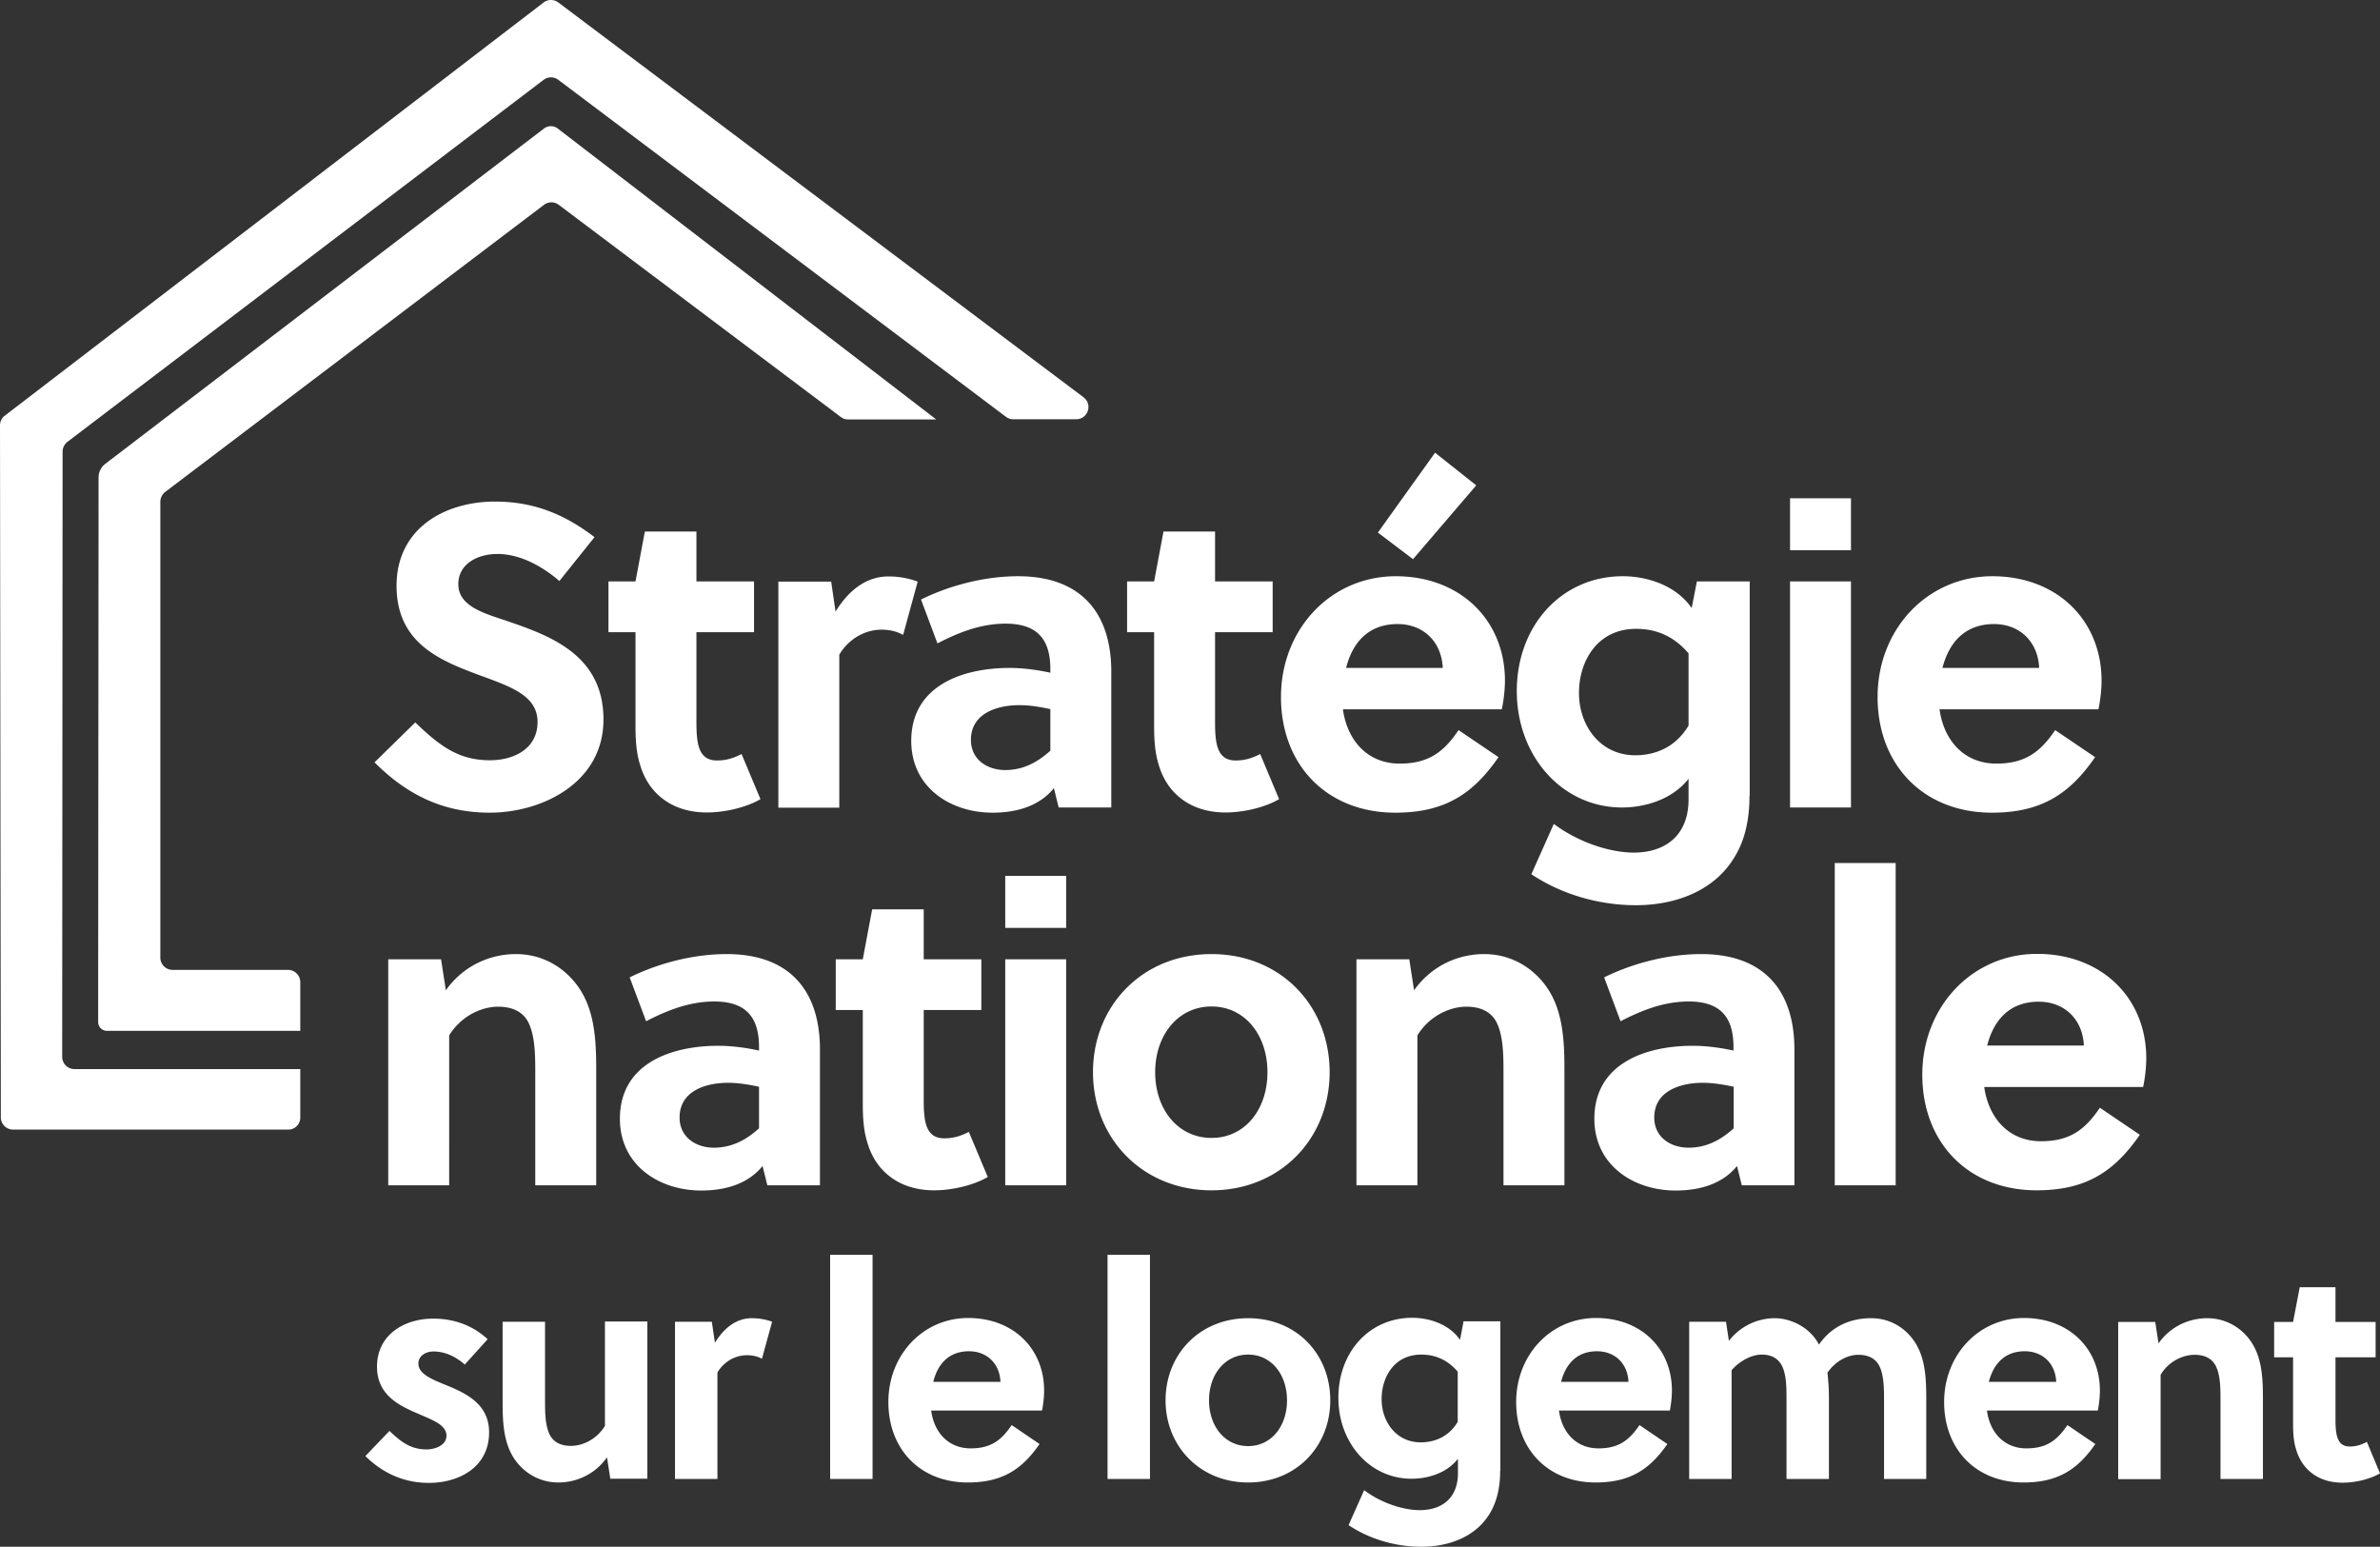
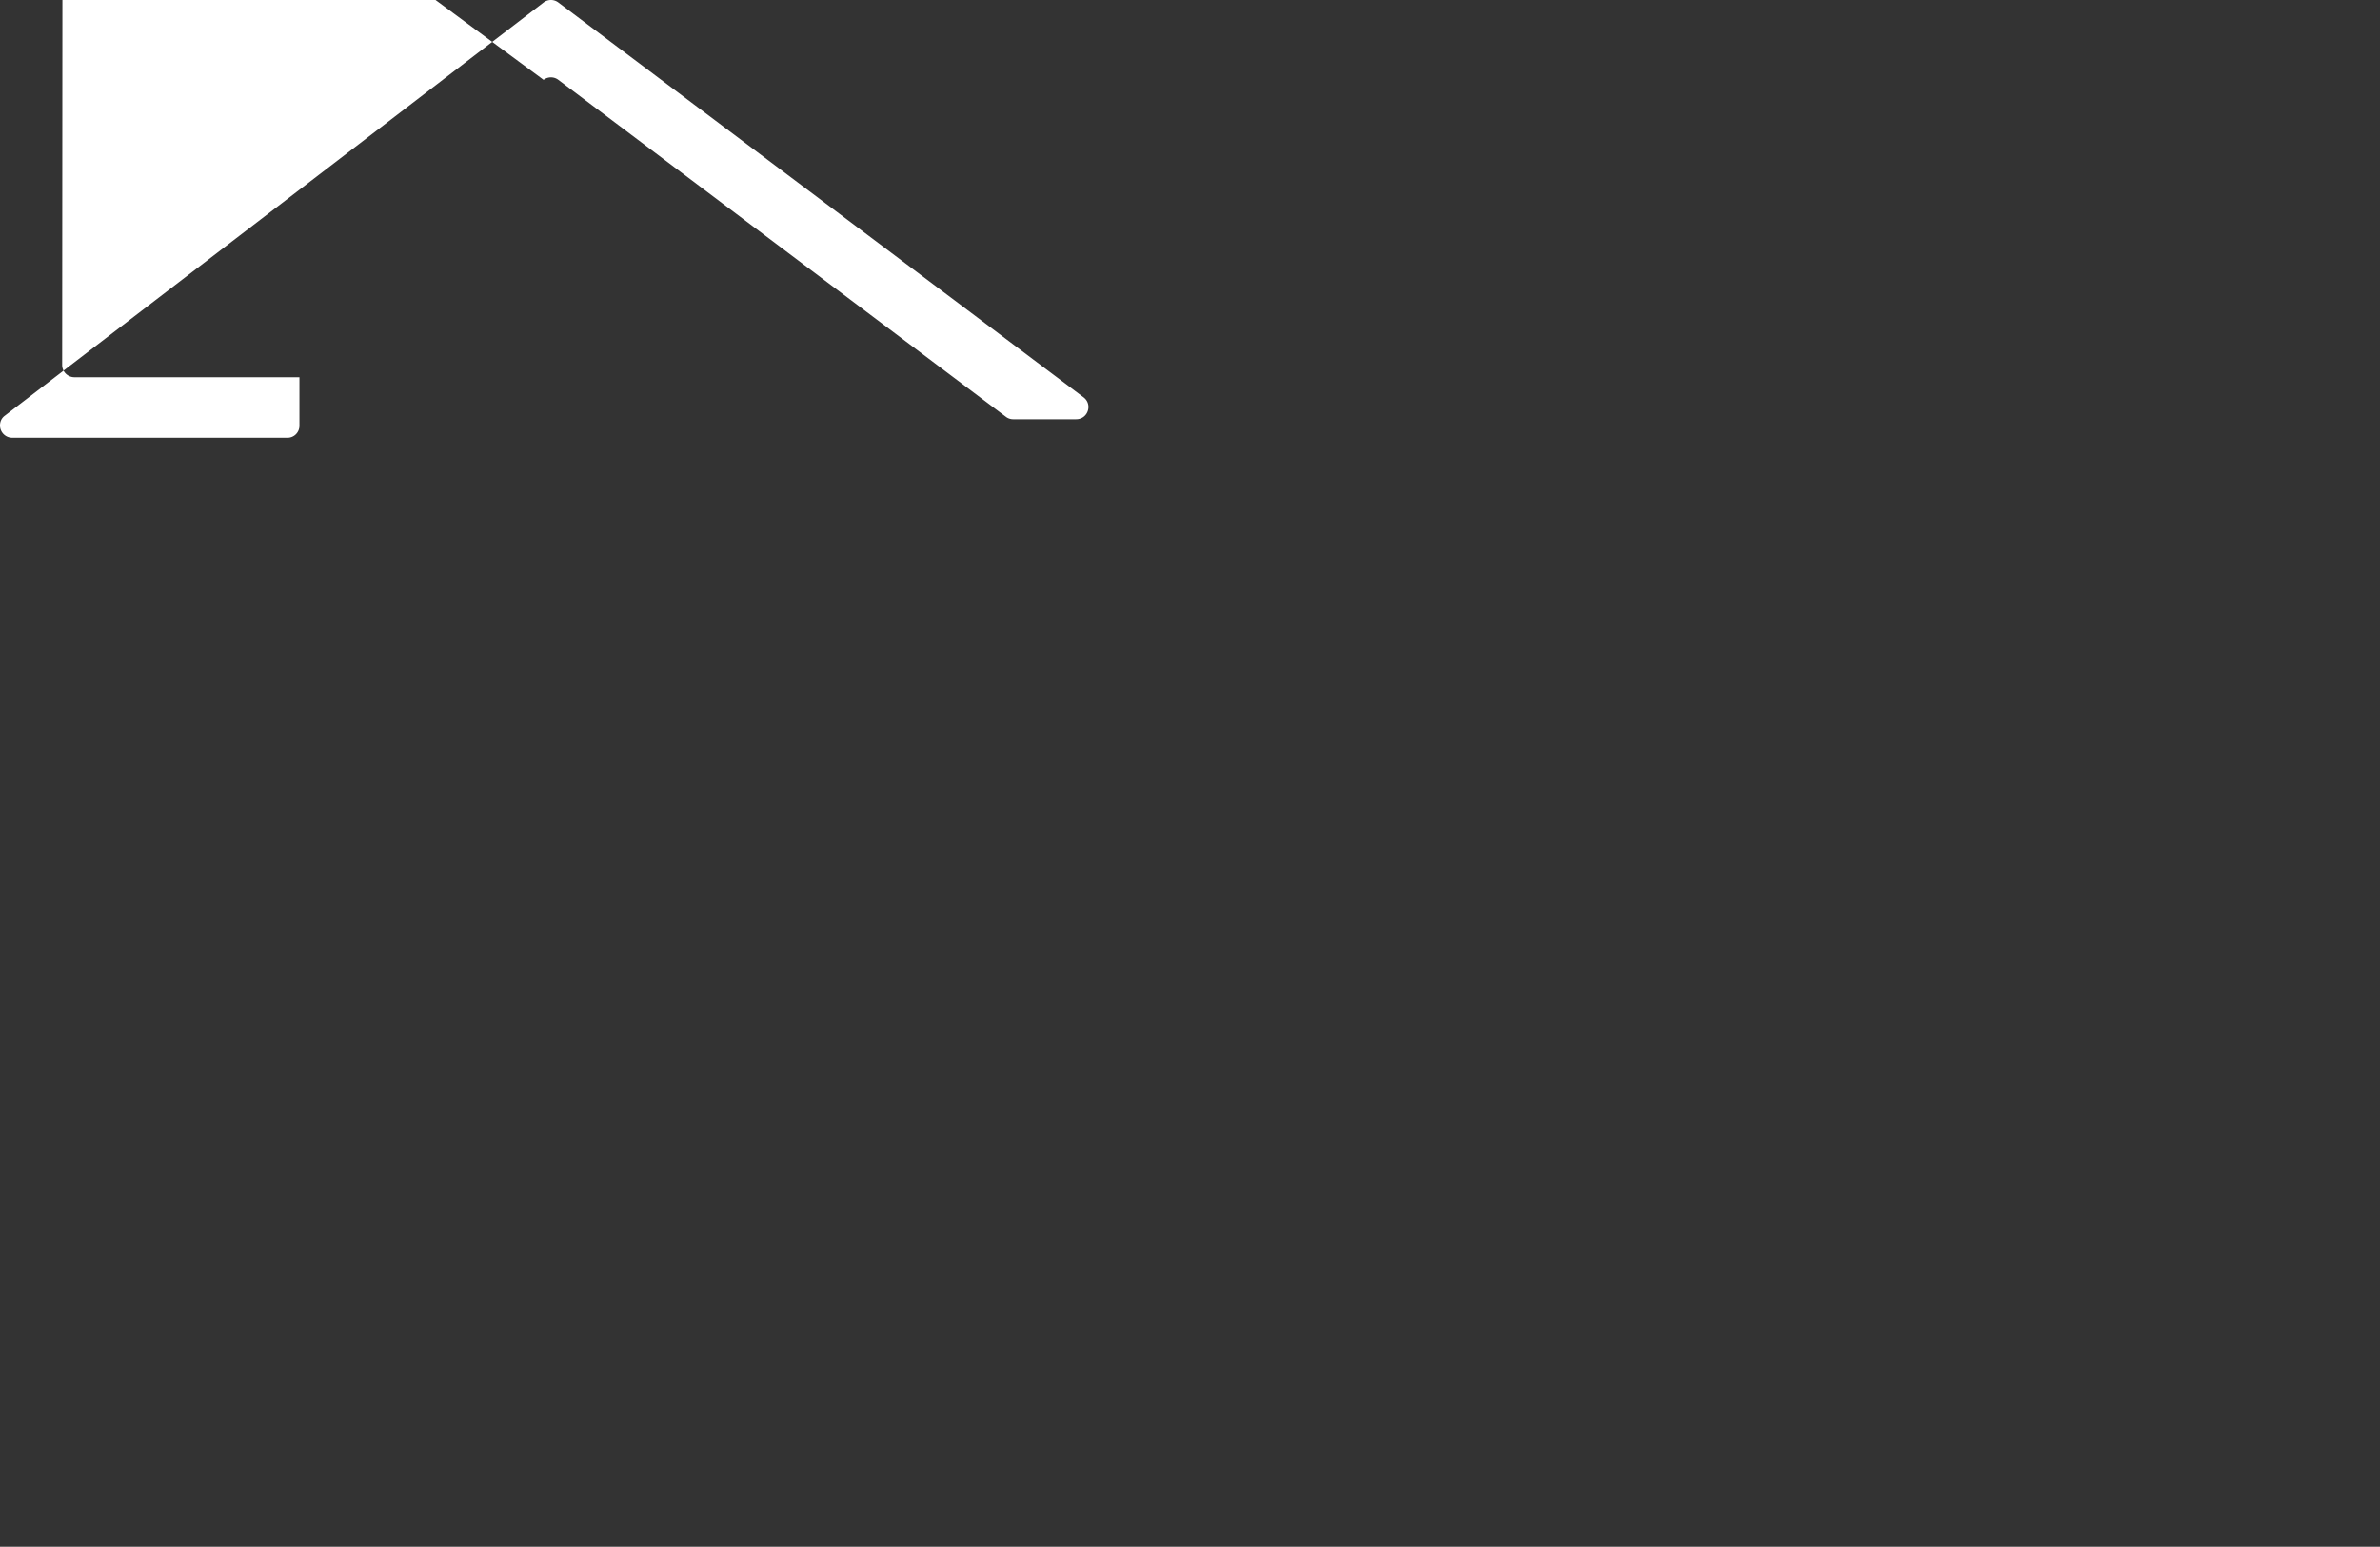
<svg xmlns="http://www.w3.org/2000/svg" id="Layer_1" data-name="Layer 1" viewBox="0 0 114.45 74.38">
  <rect x="0" y="0" width="114.45" height="74.38" fill="#333333" stroke="none" />
  <defs>
    <style> .cls-1{fill:#fff;stroke-width:0} </style>
  </defs>
-   <path class="cls-1" d="M23.92 26.64c-.99 0-1.88.5-1.88 1.45 0 1.12 1.36 1.43 2.48 1.82 2.04.7 4.5 1.65 4.5 4.69s-2.95 4.48-5.47 4.48c-2.23 0-3.97-.85-5.54-2.42l1.96-1.92c1.18 1.14 2.09 1.82 3.59 1.82 1.16 0 2.29-.56 2.29-1.84s-1.32-1.71-2.79-2.25c-1.88-.7-3.99-1.53-3.99-4.3s2.33-4.05 4.73-4.05c1.86 0 3.33.6 4.79 1.71l-1.69 2.11c-.79-.68-1.86-1.3-2.98-1.3ZM33.49 30.4v4.21c0 .33 0 .62.04.93.08.64.33 1.03.95 1.03.46 0 .81-.12 1.18-.31l.91 2.17c-.7.41-1.74.64-2.58.64-1.69 0-2.83-.93-3.22-2.33-.17-.54-.21-1.18-.21-1.82V30.4h-1.3v-2.44h1.3l.45-2.4h2.48v2.4h2.77v2.44h-2.77ZM40.18 29.41c.62-1.01 1.47-1.69 2.54-1.69.54 0 1.01.1 1.41.25l-.7 2.56c-.31-.17-.66-.25-1.03-.25-.85 0-1.61.48-2.04 1.2v7.36h-2.93V27.97h2.54l.21 1.44ZM50.91 38.83l-.23-.93c-.7.87-1.8 1.18-2.95 1.18-2.03 0-3.91-1.22-3.91-3.45 0-2.67 2.48-3.51 4.73-3.51.6 0 1.28.08 1.96.23v-.17c0-1.36-.56-2.19-2.15-2.19-1.24 0-2.33.46-3.28.95l-.79-2.11c1.38-.68 3.06-1.12 4.67-1.12 3.02 0 4.48 1.76 4.48 4.59v6.53h-2.53Zm-.4-4.73c-.56-.12-1.03-.19-1.49-.19-1.07 0-2.33.39-2.33 1.67 0 .95.79 1.45 1.65 1.45s1.55-.37 2.17-.93v-2ZM58.43 30.4v4.21c0 .33 0 .62.04.93.08.64.33 1.03.95 1.03.46 0 .81-.12 1.18-.31l.91 2.17c-.7.41-1.74.64-2.58.64-1.69 0-2.83-.93-3.22-2.33-.17-.54-.21-1.18-.21-1.82V30.4h-1.3v-2.44h1.3l.45-2.4h2.48v2.4h2.77v2.44h-2.77ZM64.58 34.12c.21 1.49 1.18 2.6 2.73 2.6 1.41 0 2.13-.58 2.83-1.61l1.92 1.3c-1.24 1.8-2.62 2.67-4.96 2.67-3.29 0-5.5-2.29-5.5-5.56s2.4-5.81 5.52-5.81 5.25 2.13 5.25 5.02c0 .43-.06.95-.15 1.38h-7.64Zm4.8-2c-.06-1.3-.97-2.11-2.17-2.11-1.41 0-2.17.89-2.48 2.11h4.65Zm-1.43-5.23-1.69-1.28 2.75-3.84 1.98 1.57-3.04 3.55ZM84.13 38.26c0 1.18-.23 2.13-.68 2.89-.95 1.65-2.81 2.38-4.79 2.38-1.67 0-3.49-.47-5.02-1.49l1.08-2.42c1.24.93 2.77 1.38 3.84 1.38 1.53 0 2.64-.83 2.64-2.56v-.99c-.81 1.03-2.15 1.38-3.2 1.38-2.87 0-5.06-2.46-5.06-5.6s2.15-5.52 5.1-5.52c1.09 0 2.52.39 3.31 1.53l.25-1.28h2.54v10.3h-.01Zm-2.93-6.84c-.74-.87-1.61-1.18-2.52-1.18-1.88 0-2.75 1.57-2.75 3.08 0 1.59 1.03 3 2.71 3 .91 0 1.92-.35 2.56-1.43v-3.47ZM86.08 26.46v-2.5h2.93v2.5h-2.93Zm0 12.37V27.96h2.93v10.87h-2.93ZM93.27 34.12c.21 1.49 1.18 2.6 2.73 2.6 1.41 0 2.13-.58 2.83-1.61l1.92 1.3c-1.24 1.8-2.62 2.67-4.96 2.67-3.29 0-5.5-2.29-5.5-5.56s2.4-5.81 5.52-5.81 5.25 2.13 5.25 5.02c0 .43-.06.95-.15 1.38h-7.64Zm4.79-2c-.06-1.3-.97-2.11-2.17-2.11-1.4 0-2.17.89-2.48 2.11h4.65ZM21.21 46.13l.23 1.49c.87-1.22 2.17-1.74 3.37-1.74s2.21.56 2.89 1.43c.85 1.09.97 2.5.97 4.05V57h-2.93v-5.5c0-.81-.02-1.71-.33-2.33-.27-.54-.81-.76-1.45-.76-.87 0-1.82.5-2.36 1.38V57h-2.93V46.13h2.54ZM36.9 57l-.23-.93c-.7.87-1.8 1.18-2.95 1.18-2.03 0-3.91-1.22-3.91-3.45 0-2.67 2.48-3.51 4.73-3.51.6 0 1.28.08 1.96.23v-.17c0-1.36-.56-2.19-2.15-2.19-1.24 0-2.33.46-3.28.95L30.28 47c1.38-.68 3.06-1.12 4.67-1.12 3.02 0 4.48 1.76 4.48 4.59V57H36.9Zm-.4-4.74c-.56-.12-1.03-.19-1.49-.19-1.07 0-2.33.39-2.33 1.67 0 .95.79 1.45 1.65 1.45s1.55-.37 2.17-.93v-2ZM44.42 48.57v4.21c0 .33 0 .62.04.93.08.64.33 1.03.95 1.03.46 0 .81-.12 1.18-.31l.91 2.17c-.7.41-1.74.64-2.58.64-1.69 0-2.83-.93-3.22-2.33-.17-.54-.21-1.18-.21-1.82v-4.52h-1.3v-2.44h1.3l.45-2.4h2.48v2.4h2.77v2.44h-2.77ZM48.34 44.62v-2.5h2.93v2.5h-2.93Zm0 12.38V46.13h2.93V57h-2.93ZM63.94 51.56c0 3.2-2.38 5.68-5.68 5.68s-5.7-2.48-5.7-5.68 2.38-5.68 5.7-5.68 5.68 2.48 5.68 5.68Zm-5.68-3.16c-1.61 0-2.71 1.38-2.71 3.16s1.09 3.16 2.71 3.16 2.69-1.38 2.69-3.16-1.08-3.16-2.69-3.16ZM67.77 46.13l.23 1.49c.87-1.22 2.17-1.74 3.37-1.74s2.21.56 2.89 1.43c.85 1.09.97 2.5.97 4.05V57H72.3v-5.5c0-.81-.02-1.71-.33-2.33-.27-.54-.81-.76-1.45-.76-.87 0-1.82.5-2.36 1.38V57h-2.93V46.13h2.54ZM83.76 57l-.23-.93c-.7.87-1.8 1.18-2.95 1.18-2.03 0-3.91-1.22-3.91-3.45 0-2.67 2.48-3.51 4.73-3.51.6 0 1.28.08 1.96.23v-.17c0-1.36-.56-2.19-2.15-2.19-1.24 0-2.33.46-3.28.95L77.14 47c1.38-.68 3.06-1.12 4.67-1.12 3.02 0 4.48 1.76 4.48 4.59V57h-2.53Zm-.39-4.74c-.56-.12-1.03-.19-1.49-.19-1.07 0-2.33.39-2.33 1.67 0 .95.79 1.45 1.65 1.45s1.55-.37 2.17-.93v-2ZM91.16 57h-2.93V41.5h2.93V57ZM95.42 52.28c.21 1.49 1.18 2.6 2.73 2.6 1.41 0 2.13-.58 2.83-1.61l1.92 1.3c-1.24 1.8-2.62 2.67-4.96 2.67-3.29 0-5.5-2.29-5.5-5.56s2.4-5.81 5.52-5.81 5.25 2.13 5.25 5.02c0 .43-.06.95-.15 1.38h-7.64Zm4.79-2c-.06-1.3-.97-2.11-2.17-2.11-1.41 0-2.17.89-2.48 2.11h4.65ZM22.35 65.62c-.39-.35-.92-.63-1.5-.63-.39 0-.73.22-.73.58 0 .47.56.72 1.19.98.98.4 2.21.89 2.21 2.33 0 1.67-1.44 2.43-2.9 2.43-1.18 0-2.21-.46-3.05-1.29l1.16-1.21c.58.56 1.05.89 1.78.89.42 0 .96-.2.96-.66 0-.53-.69-.76-1.44-1.09-.91-.39-1.9-.91-1.9-2.23 0-1.54 1.32-2.31 2.7-2.31 1.01 0 1.91.33 2.62.99l-1.1 1.22ZM29.35 71.12l-.16-1.04c-.6.85-1.51 1.21-2.34 1.21s-1.54-.39-2.01-.99c-.59-.76-.67-1.74-.67-2.82v-3.92h2.04v3.82c0 .56.01 1.19.23 1.62.19.37.56.53 1.01.53.6 0 1.26-.34 1.64-.96v-5.02h2.04v7.56h-1.78ZM34.38 64.57c.43-.7 1.02-1.18 1.77-1.18.37 0 .71.07.98.17l-.49 1.78c-.22-.12-.46-.17-.72-.17-.59 0-1.12.33-1.42.83v5.12h-2.04v-7.56h1.77l.15 1.01ZM41.96 71.12h-2.04V60.34h2.04v10.78ZM44.78 67.84c.14 1.04.82 1.81 1.9 1.81.98 0 1.48-.4 1.97-1.12l1.34.91c-.86 1.25-1.83 1.85-3.45 1.85-2.29 0-3.82-1.6-3.82-3.87s1.67-4.04 3.84-4.04 3.65 1.48 3.65 3.49c0 .3-.04.66-.1.96h-5.33Zm3.33-1.39c-.04-.91-.68-1.47-1.51-1.47-.98 0-1.51.62-1.72 1.47h3.23ZM55.3 71.12h-2.04V60.34h2.04v10.78ZM63.97 67.34c0 2.23-1.65 3.95-3.95 3.95s-3.97-1.73-3.97-3.95 1.65-3.95 3.97-3.95 3.95 1.72 3.95 3.95Zm-3.95-2.2c-1.12 0-1.88.96-1.88 2.2s.76 2.2 1.88 2.2 1.87-.96 1.87-2.2-.75-2.2-1.87-2.2ZM72.14 70.72c0 .82-.16 1.48-.47 2.01-.66 1.15-1.96 1.65-3.33 1.65-1.16 0-2.43-.33-3.49-1.04l.75-1.68c.86.65 1.93.96 2.67.96 1.06 0 1.84-.57 1.84-1.78v-.69c-.56.72-1.5.96-2.23.96-2 0-3.52-1.71-3.52-3.9s1.49-3.84 3.55-3.84c.76 0 1.75.27 2.3 1.06l.17-.89h1.77v7.18h-.01Zm-2.04-4.76c-.52-.6-1.12-.82-1.75-.82-1.31 0-1.91 1.09-1.91 2.14 0 1.11.72 2.08 1.88 2.08.63 0 1.34-.24 1.78-.99v-2.41ZM74.97 67.84c.14 1.04.82 1.81 1.9 1.81.98 0 1.48-.4 1.97-1.12l1.34.91c-.86 1.25-1.83 1.85-3.45 1.85-2.29 0-3.82-1.6-3.82-3.87s1.67-4.04 3.84-4.04 3.65 1.48 3.65 3.49c0 .3-.04.66-.1.96h-5.33Zm3.34-1.39c-.04-.91-.68-1.47-1.51-1.47-.98 0-1.51.62-1.73 1.47h3.24ZM90.6 71.12V67.3c0-.56-.01-1.19-.23-1.62-.19-.37-.55-.53-1.01-.53-.53 0-1.11.32-1.48.86.04.37.07.78.07 1.19v3.92h-2.04V67.3c0-.56 0-1.21-.23-1.64-.19-.36-.53-.52-.96-.52-.5 0-1.08.32-1.45.75v5.23h-2.04v-7.56H83l.14.92a2.8 2.8 0 0 1 2.19-1.09c.86 0 1.75.5 2.14 1.27.7-1.01 1.7-1.27 2.51-1.27s1.51.37 1.98.98c.59.76.67 1.74.67 2.83v3.92H90.6ZM95.55 67.84c.14 1.04.82 1.81 1.9 1.81.98 0 1.48-.4 1.97-1.12l1.34.91c-.86 1.25-1.83 1.85-3.45 1.85-2.29 0-3.82-1.6-3.82-3.87s1.67-4.04 3.84-4.04 3.65 1.48 3.65 3.49c0 .3-.04.66-.1.96h-5.33Zm3.33-1.39c-.04-.91-.68-1.47-1.51-1.47-.98 0-1.51.62-1.73 1.47h3.24ZM103.64 63.56l.16 1.04c.6-.85 1.51-1.21 2.34-1.21s1.54.39 2.01.99c.59.76.67 1.74.67 2.82v3.92h-2.04V67.3c0-.56-.01-1.19-.23-1.62-.19-.37-.56-.53-1.01-.53-.6 0-1.27.34-1.64.96v5.02h-2.04v-7.56h1.78ZM112.31 65.26v2.93c0 .23 0 .43.03.65.06.45.23.72.66.72.32 0 .56-.09.82-.22l.63 1.51c-.49.29-1.21.45-1.8.45-1.18 0-1.97-.65-2.24-1.62-.12-.37-.14-.82-.14-1.26v-3.15h-.91v-1.7h.91l.32-1.67h1.72v1.67h1.93v1.7h-1.93Z" />
-   <path class="cls-1" d="M26.16 6.18 5.07 22.3c-.21.16-.33.4-.33.66l-.02 26.19c0 .23.19.42.42.42h9.3v-2.34c0-.32-.26-.59-.59-.59H8.3c-.32 0-.59-.26-.59-.59V24.13c0-.18.09-.36.23-.47L26.16 9.85c.21-.16.5-.16.71 0l13.56 10.2c.1.08.23.12.35.12h4.24L26.82 6.18a.54.54 0 0 0-.66 0Z" />
-   <path class="cls-1" d="M52.1 19.1 26.85.12a.585.585 0 0 0-.71 0L.23 19.99c-.15.11-.23.28-.23.47l.04 33.27c0 .32.26.59.59.59h13.22c.32.01.59-.25.59-.58v-2.33H3.58c-.32 0-.59-.26-.59-.59l.02-29.1c0-.18.09-.36.23-.47l.71-.54L26.14 3.84c.21-.16.5-.16.71 0l21.52 16.2c.1.08.23.12.35.12h3.03c.57 0 .81-.72.35-1.06Z" />
+   <path class="cls-1" d="M52.1 19.1 26.85.12a.585.585 0 0 0-.71 0L.23 19.99c-.15.11-.23.28-.23.47c0 .32.26.59.59.59h13.22c.32.01.59-.25.59-.58v-2.33H3.58c-.32 0-.59-.26-.59-.59l.02-29.1c0-.18.09-.36.23-.47l.71-.54L26.14 3.84c.21-.16.5-.16.71 0l21.52 16.2c.1.08.23.12.35.12h3.03c.57 0 .81-.72.35-1.06Z" />
</svg>